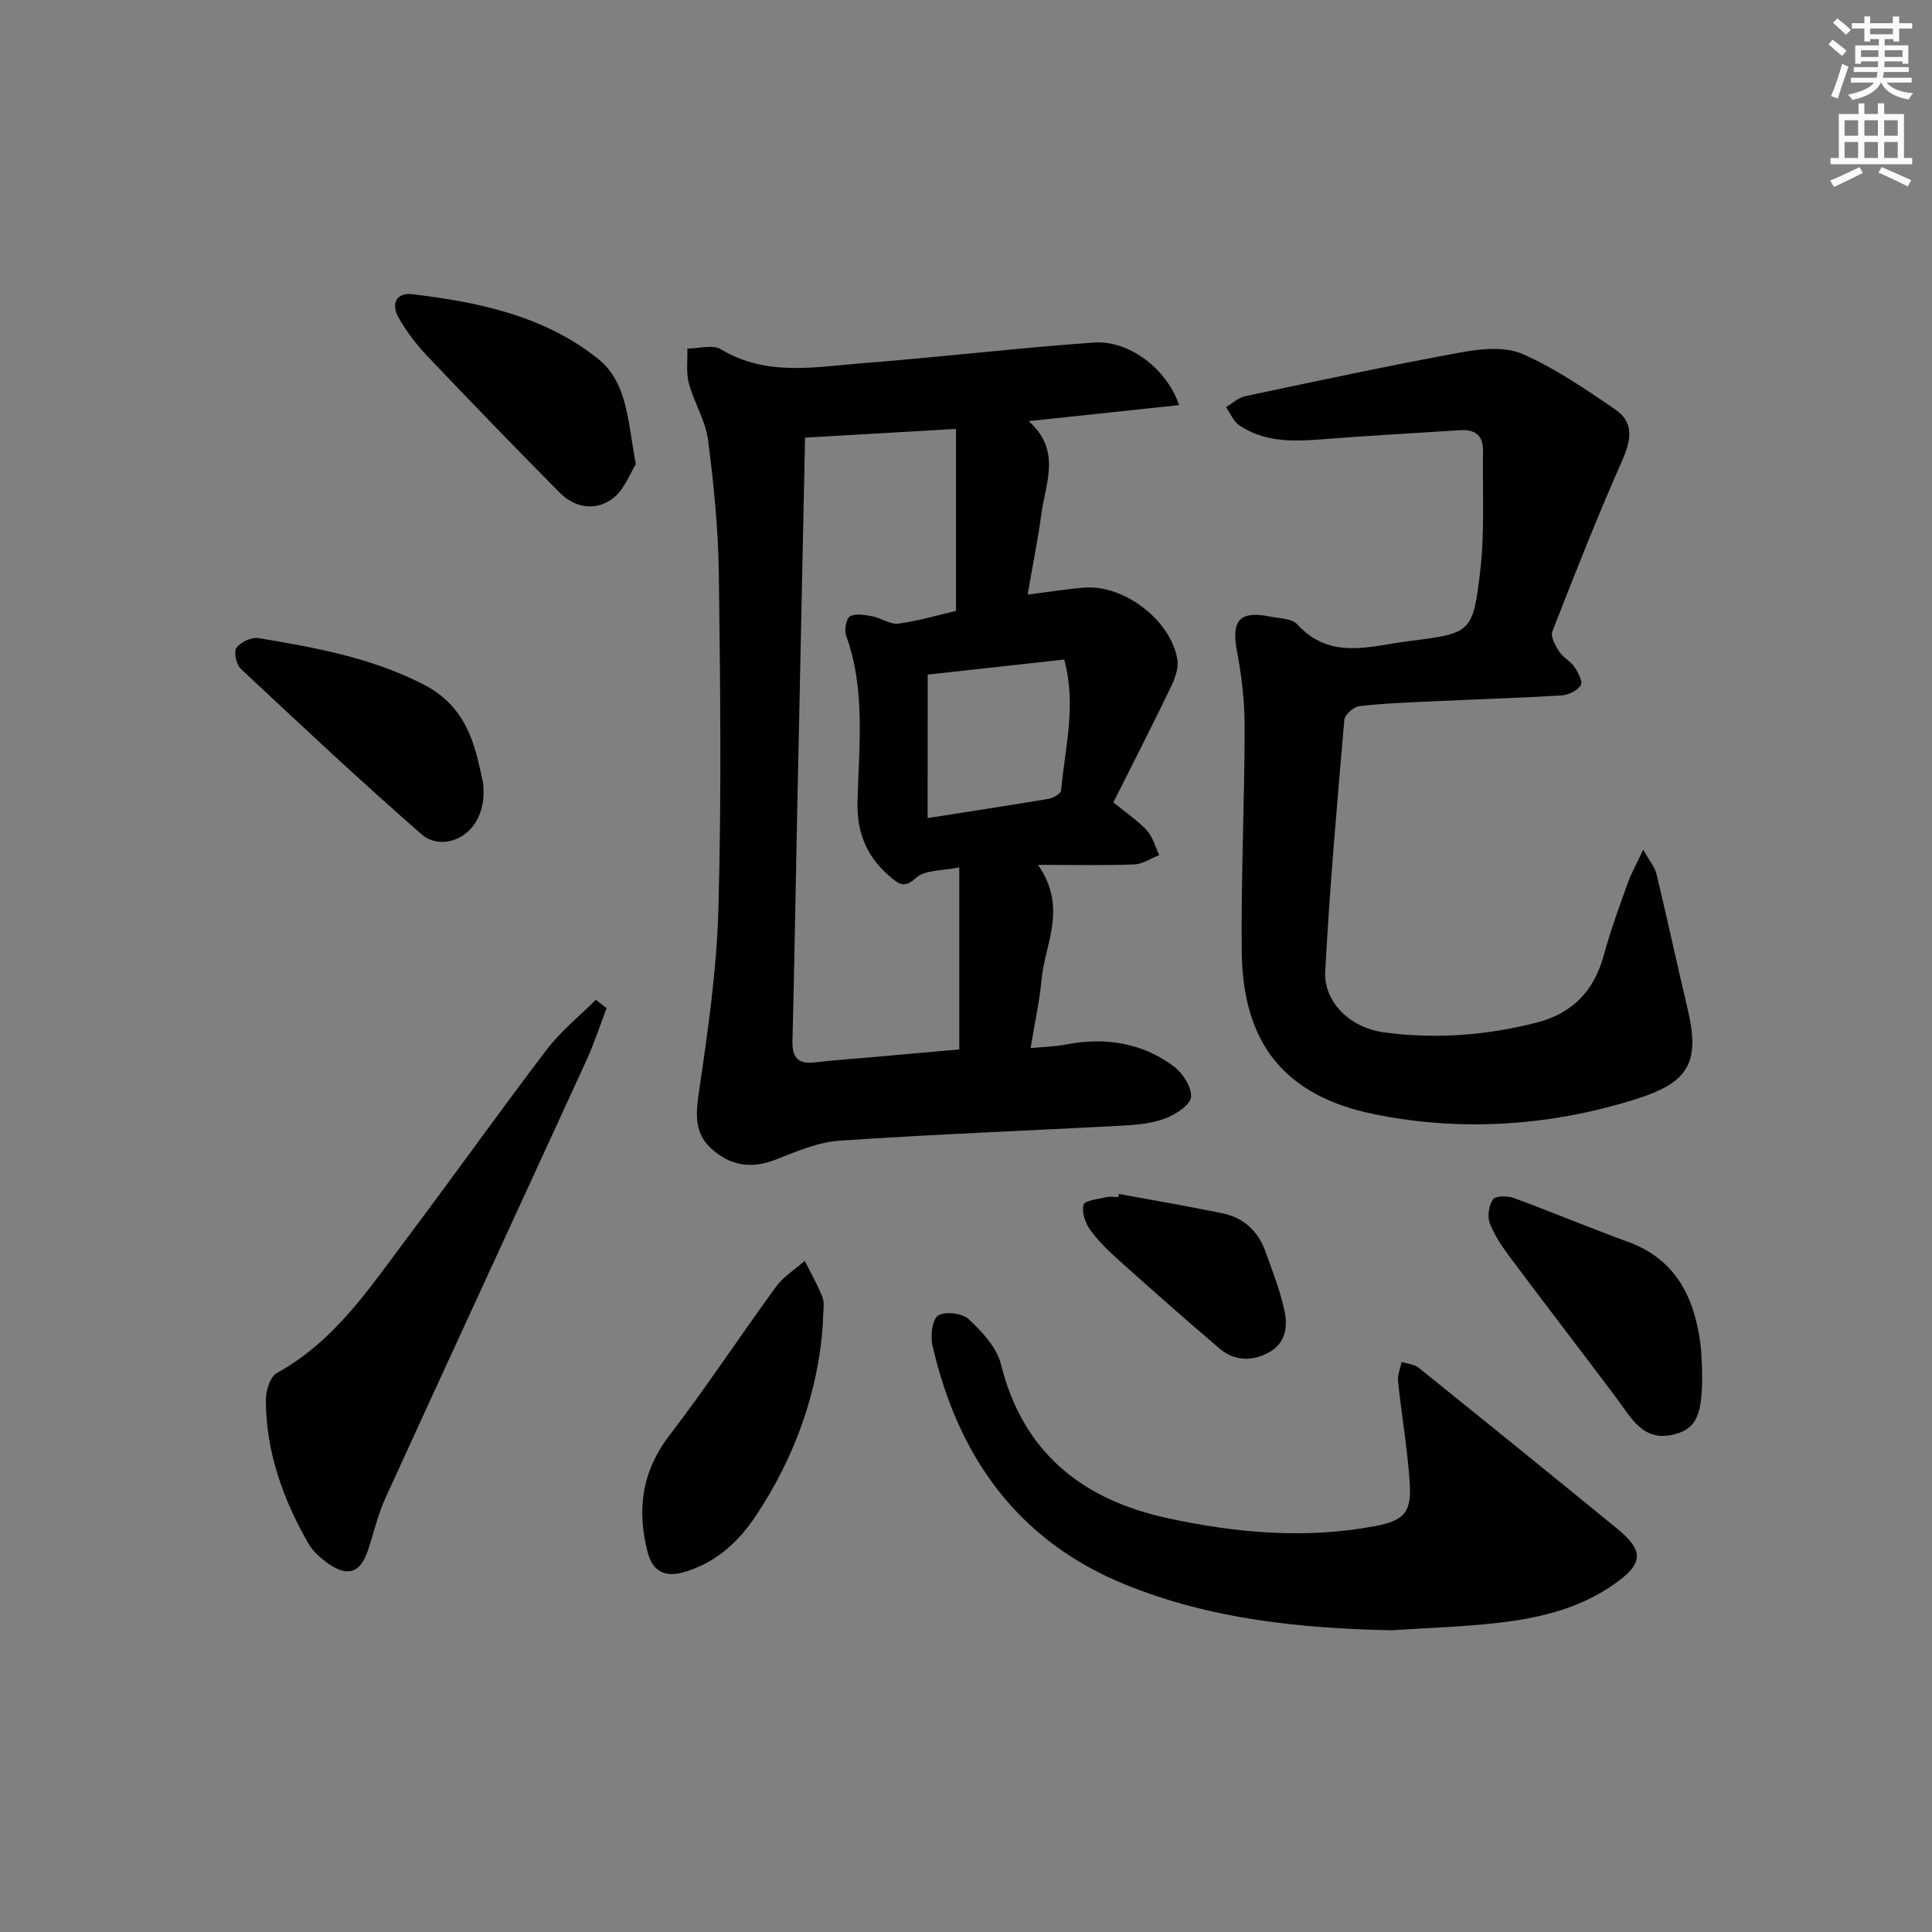
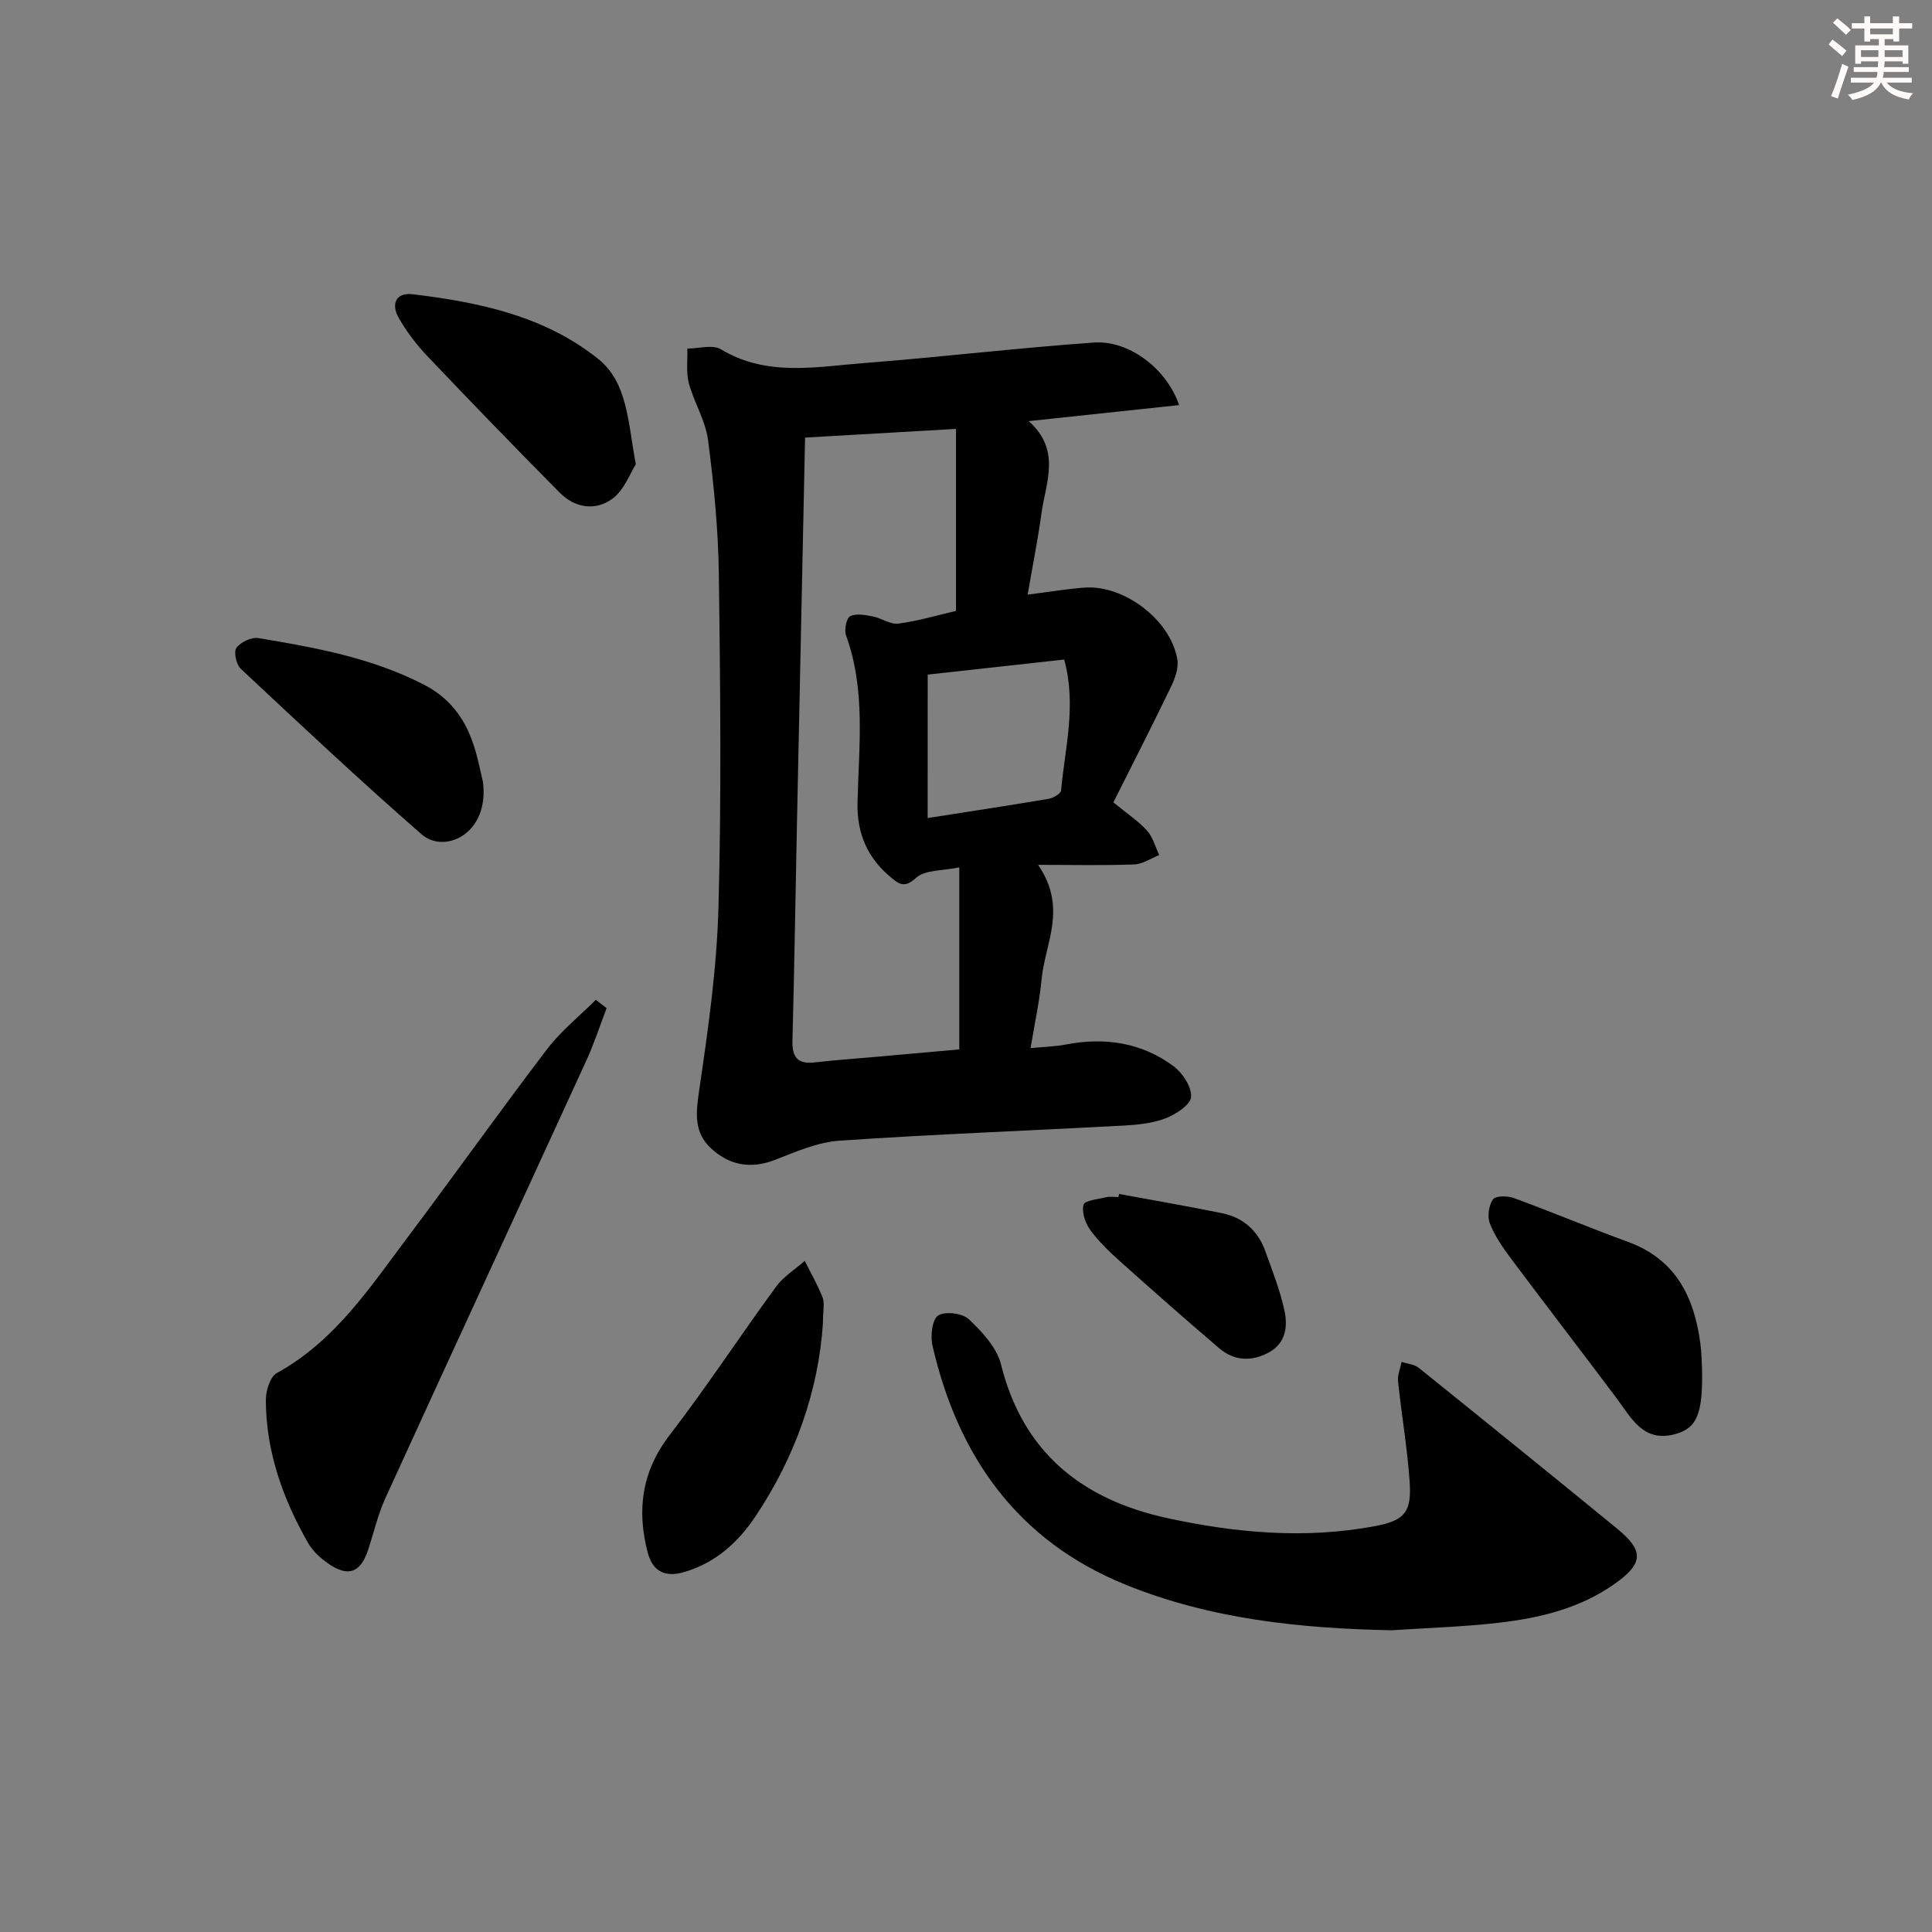
<svg xmlns="http://www.w3.org/2000/svg" enable-background="new 0 0 400 400" viewBox="0 0 400 400">
  <rect x="0" y="0" width="400" height="400" fill="#808080" stroke="none" />
  <g fill="#000001">
    <path d="m230.51 166.12c2.97 2.43 5.23 3.91 6.98 5.86 1.21 1.35 1.7 3.35 2.52 5.06-1.73.67-3.43 1.86-5.18 1.93-6.25.24-12.51.09-19.91.09 6.16 8.92 1.43 16.26.74 23.63-.43 4.57-1.43 9.09-2.29 14.31 2.8-.27 5.08-.31 7.28-.74 8.07-1.56 15.67-.43 22.29 4.46 1.88 1.39 3.79 4.29 3.66 6.37-.1 1.62-3.12 3.61-5.24 4.43-2.72 1.05-5.81 1.36-8.76 1.52-19.58 1.06-39.18 1.79-58.75 3.12-4.5.31-8.97 2.24-13.26 3.93-5.08 2-9.5 1.23-13.36-2.32-3.58-3.29-3.17-7.29-2.49-11.91 1.85-12.59 3.67-25.29 4.01-37.99.63-22.98.38-45.98.08-68.97-.12-9.29-1.04-18.6-2.24-27.82-.52-4.01-2.9-7.75-3.97-11.74-.6-2.26-.24-4.77-.31-7.17 2.35 0 5.23-.89 6.95.15 9.51 5.72 19.65 3.62 29.62 2.85 15.89-1.23 31.73-3.13 47.62-4.25 7.23-.51 15.07 5.41 17.62 12.95-10.28 1.1-20.33 2.17-31.14 3.32 6.8 6.04 3.51 12.74 2.64 19.13-.74 5.39-1.81 10.72-2.86 16.79 4.38-.55 8.05-1.17 11.75-1.45 8.21-.62 17.83 6.68 19.24 14.81.31 1.77-.45 3.94-1.28 5.65-3.87 8.06-7.94 16-11.96 24zm-63.83-75.52c-.56 26.81-1.13 53.41-1.68 80-.31 14.96-.54 29.92-.93 44.88-.09 3.43 1.09 4.89 4.61 4.48 4.12-.48 8.26-.76 12.4-1.13 5.9-.52 11.79-1.05 17.53-1.56 0-12.52 0-24.6 0-37.69-3.43.73-7.12.47-8.98 2.19-2.26 2.1-3.42 1.31-4.95.07-4.95-4.01-7.29-9.06-7.14-15.66.26-11.58 1.74-23.28-2.37-34.61-.41-1.15.04-3.54.83-3.97 1.21-.65 3.11-.28 4.65.01 1.84.35 3.69 1.73 5.38 1.5 4.22-.57 8.35-1.81 11.9-2.63 0-12.76 0-25.11 0-37.68-11.04.64-21.11 1.22-31.25 1.8zm25.38 78.77c8.4-1.32 16.73-2.58 25.03-3.98.97-.16 2.54-1.07 2.6-1.74.78-8.79 3.24-17.57.64-27.1-9.41 1.04-18.54 2.04-28.26 3.12-.01 9.72-.01 19.26-.01 29.7z" />
-     <path d="m340.21 175.92c1.32 2.37 2.42 3.63 2.76 5.07 2.21 9.19 4.19 18.44 6.38 27.64 2.69 11.31.44 15.45-10.74 18.96-17.82 5.6-36.31 6.75-54.25 3.06-18.5-3.81-27.07-14.76-27.27-33.59-.16-15.48.58-30.96.6-46.44.01-5.25-.59-10.57-1.58-15.73-1.22-6.38.49-8.52 6.81-7.24 1.94.39 4.53.38 5.66 1.61 6.85 7.52 15.14 4.47 23.08 3.48 12.9-1.61 13.31-1.68 14.81-14.57.95-8.18.44-16.54.58-24.82.05-3.22-1.67-4.48-4.73-4.28-8.62.56-17.25 1.03-25.87 1.67-6.83.51-13.71 1.43-19.84-2.66-1.22-.81-1.87-2.5-2.78-3.78 1.31-.78 2.54-1.97 3.96-2.27 14.94-3.16 29.88-6.37 44.9-9.11 4.08-.75 8.98-1.19 12.56.38 6.77 2.97 13.01 7.27 19.16 11.46 3.97 2.71 3.31 6.36 1.45 10.58-5.16 11.66-9.84 23.54-14.47 35.42-.41 1.06.65 2.94 1.45 4.17.79 1.22 2.32 1.96 3.14 3.17.76 1.12 1.76 3.09 1.3 3.79-.74 1.12-2.57 2-3.99 2.09-8.8.54-17.62.8-26.43 1.21-5.15.24-10.31.42-15.42 1.01-1.17.14-3.02 1.76-3.11 2.83-1.5 17.36-3.04 34.73-3.96 52.13-.33 6.35 5.25 11.64 12.08 12.57 10.64 1.45 21.2.66 31.62-1.99 7.46-1.9 11.96-6.55 13.98-13.98 1.35-4.96 3.13-9.82 4.86-14.67.73-2.11 1.85-4.09 3.3-7.17z" />
    <path d="m288.13 337.53c-18.91-.38-37.54-2.29-55.19-9.48-22.33-9.09-34.63-26.58-39.89-49.5-.45-1.98-.05-5.4 1.19-6.19 1.46-.92 5.02-.48 6.35.78 2.75 2.6 5.78 5.84 6.65 9.33 4.57 18.36 16.91 28.04 34.49 31.85 14.16 3.07 28.53 4.36 42.94 1.65 6.2-1.17 7.62-2.92 7.18-9.26-.48-6.93-1.68-13.81-2.4-20.73-.14-1.3.48-2.67.74-4.01 1.19.39 2.62.49 3.54 1.22 13.71 11.03 27.39 22.1 41.01 33.24 5.7 4.66 5.52 7.27-.44 11.49-7.14 5.05-15.36 7.04-23.8 8.03-7.41.87-14.91 1.08-22.37 1.58z" />
    <path d="m125.59 208.73c-1.39 3.63-2.58 7.34-4.2 10.86-13.83 30.18-27.77 60.3-41.56 90.49-1.57 3.44-2.43 7.2-3.62 10.81-1.55 4.72-4.13 5.7-8.22 2.85-1.6-1.11-3.2-2.55-4.16-4.21-5.26-9.18-8.76-18.97-8.79-29.67-.01-1.91.88-4.82 2.28-5.59 12.01-6.6 19.25-17.69 27.12-28.16 9.69-12.89 19.03-26.04 28.8-38.86 2.89-3.79 6.72-6.86 10.13-10.25.74.58 1.48 1.16 2.22 1.73z" />
    <path d="m170.38 273.91c-.89 13.8-5.63 27.62-14.03 40.13-3.58 5.33-8.18 9.48-14.59 11.41-4.12 1.25-6.65-.19-7.64-3.96-2.31-8.75-1.3-16.8 4.51-24.35 7.67-9.99 14.6-20.56 22.04-30.74 1.54-2.11 3.94-3.58 5.94-5.35 1.26 2.53 2.69 4.99 3.71 7.61.44 1.16.06 2.63.06 5.25z" />
    <path d="m131.64 96.12c-1.18 1.84-2.38 5.3-4.81 7.11-3.47 2.59-7.76 1.99-10.93-1.21-9.23-9.32-18.36-18.75-27.4-28.27-2.27-2.39-4.33-5.09-5.96-7.95-1.58-2.77-.65-5.31 2.9-4.88 13.78 1.65 27.37 4.52 38.44 13.42 6.07 4.89 6.1 12.95 7.76 21.78z" />
    <path d="m100 161.96c1.31 10.79-8.02 14.88-12.7 10.79-12.74-11.12-25.08-22.71-37.44-34.27-.94-.88-1.52-3.52-.91-4.35.87-1.19 3.12-2.26 4.55-2.02 11.78 1.96 23.51 4.08 34.32 9.67 9.72 5.03 10.79 14.38 12.18 20.18z" />
    <path d="m352.39 283.39c.19 9.31-1.02 12.34-5.68 13.56-6.52 1.71-8.97-3.4-12.04-7.5-7.27-9.69-14.66-19.28-21.91-28.98-1.67-2.24-3.31-4.62-4.31-7.19-.55-1.42-.21-3.71.65-4.96.52-.76 3-.76 4.3-.29 7.93 2.91 15.73 6.19 23.67 9.09 9.86 3.61 13.68 11.37 14.97 20.99.26 1.97.27 3.98.35 5.28z" />
    <path d="m231.69 247.2c7.14 1.32 14.3 2.54 21.41 4 4.37.9 7.39 3.69 8.89 7.89 1.45 4.04 3.04 8.08 3.94 12.25.72 3.3.28 6.77-3.25 8.68-3.55 1.92-7.15 1.76-10.23-.86-6.95-5.91-13.78-11.96-20.58-18.04-2.22-1.99-4.42-4.1-6.16-6.49-1.02-1.41-1.79-3.69-1.37-5.21.24-.89 3.04-1.15 4.72-1.55.79-.19 1.65-.03 2.48-.03.07-.21.11-.43.15-.64z" />
  </g>
  <path d="m378.6 9.2.8-1c.9.7 1.9 1.4 2.9 2.3l-.9 1.1c-1.1-.9-2-1.7-2.8-2.4zm.5 10.7c.9-2.1 1.6-4.3 2.3-6.7.4.2.8.4 1.3.6-.7 2.1-1.5 4.3-2.2 6.6zm.4-15.2.9-.9c1 .8 2 1.6 2.8 2.4l-1 1c-1-.9-1.9-1.8-2.7-2.5zm12.5-1.3h1.2v1.4h2.7v1.1h-2.7v2.7h-1.2v-.5h-1.8v1.3h4.9v3.8h-1.2v-.5h-3.7c0 .4-.1.9-.1 1.2h5.1v1h-5.2c0 .5-.1.9-.2 1.2h6v1h-5.2c1.1 1.3 2.9 2 5.5 2.2-.4.4-.7.8-.9 1.3-2.9-.5-4.8-1.6-5.7-3.5h-.1c-.8 1.7-2.7 2.9-5.9 3.6-.2-.4-.6-.8-.9-1.1 2.8-.6 4.6-1.4 5.4-2.5h-4.8v-1h5.3c.1-.3.2-.7.2-1.2h-4.9v-1h5c0-.4 0-.8.1-1.2h-3.6v.5h-1.2v-3.8h4.9v-1.3h-1.8v.5h-1.2v-2.7h-2.6v-1.1h2.6v-1.4h1.2v1.4h4.7v-1.4zm-6.7 8.4h3.6c0-.4 0-.9 0-1.4h-3.6zm1.9-4.7h4.7v-1.2h-4.7zm6.7 3.3h-3.7v1.4h3.7z" fill="#fcfbfa" />
-   <path d="m384.7 21.4h1.3v2.2h2.8v-2.2h1.3v2.2h4.1v9.1h1.7v1.3h-16.9v-1.3h1.7v-9.1h4.1v-2.2zm.3 13.2.7 1.2c-1.8.9-3.8 1.9-6 2.9-.2-.4-.5-.8-.8-1.3 2.4-1 4.4-2 6.1-2.8zm-3.1-6.5h2.8v-3.2h-2.8zm0 4.6h2.8v-3.3h-2.8zm4.1-4.6h2.8v-3.2h-2.8zm0 4.6h2.8v-3.3h-2.8zm3.6 1.9c2.1.9 4.1 1.8 6.1 2.7l-.7 1.3c-2.2-1.1-4.2-2-6.1-2.9zm3.3-9.7h-2.8v3.2h2.8zm-2.8 7.8h2.8v-3.3h-2.8z" fill="#fcfbfa" />
</svg>